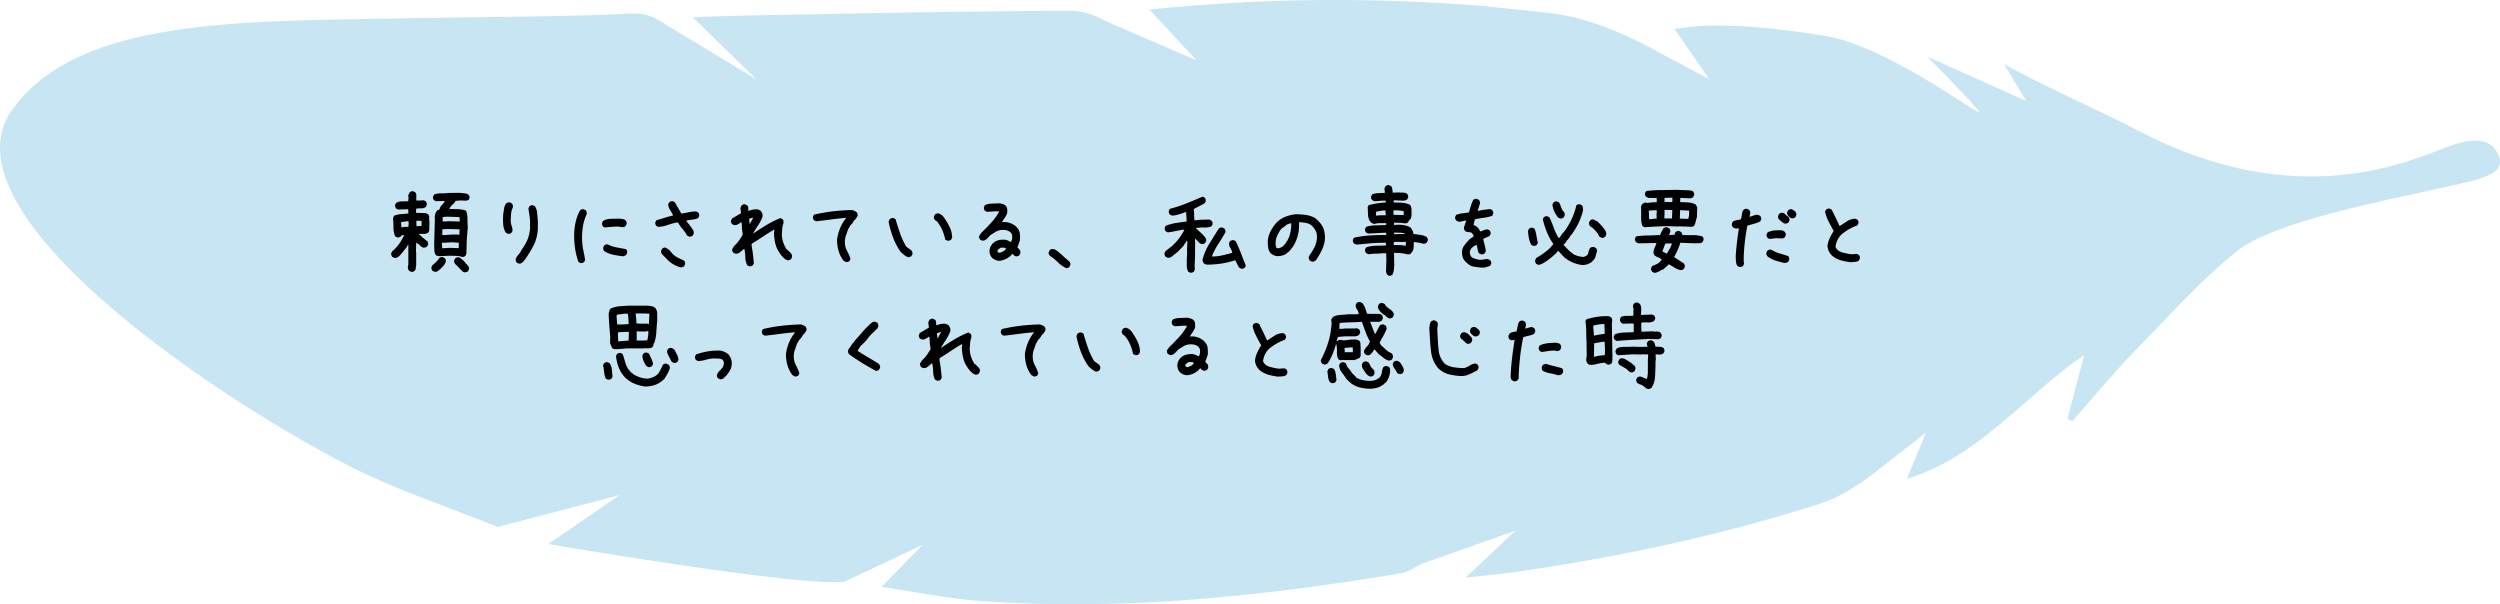
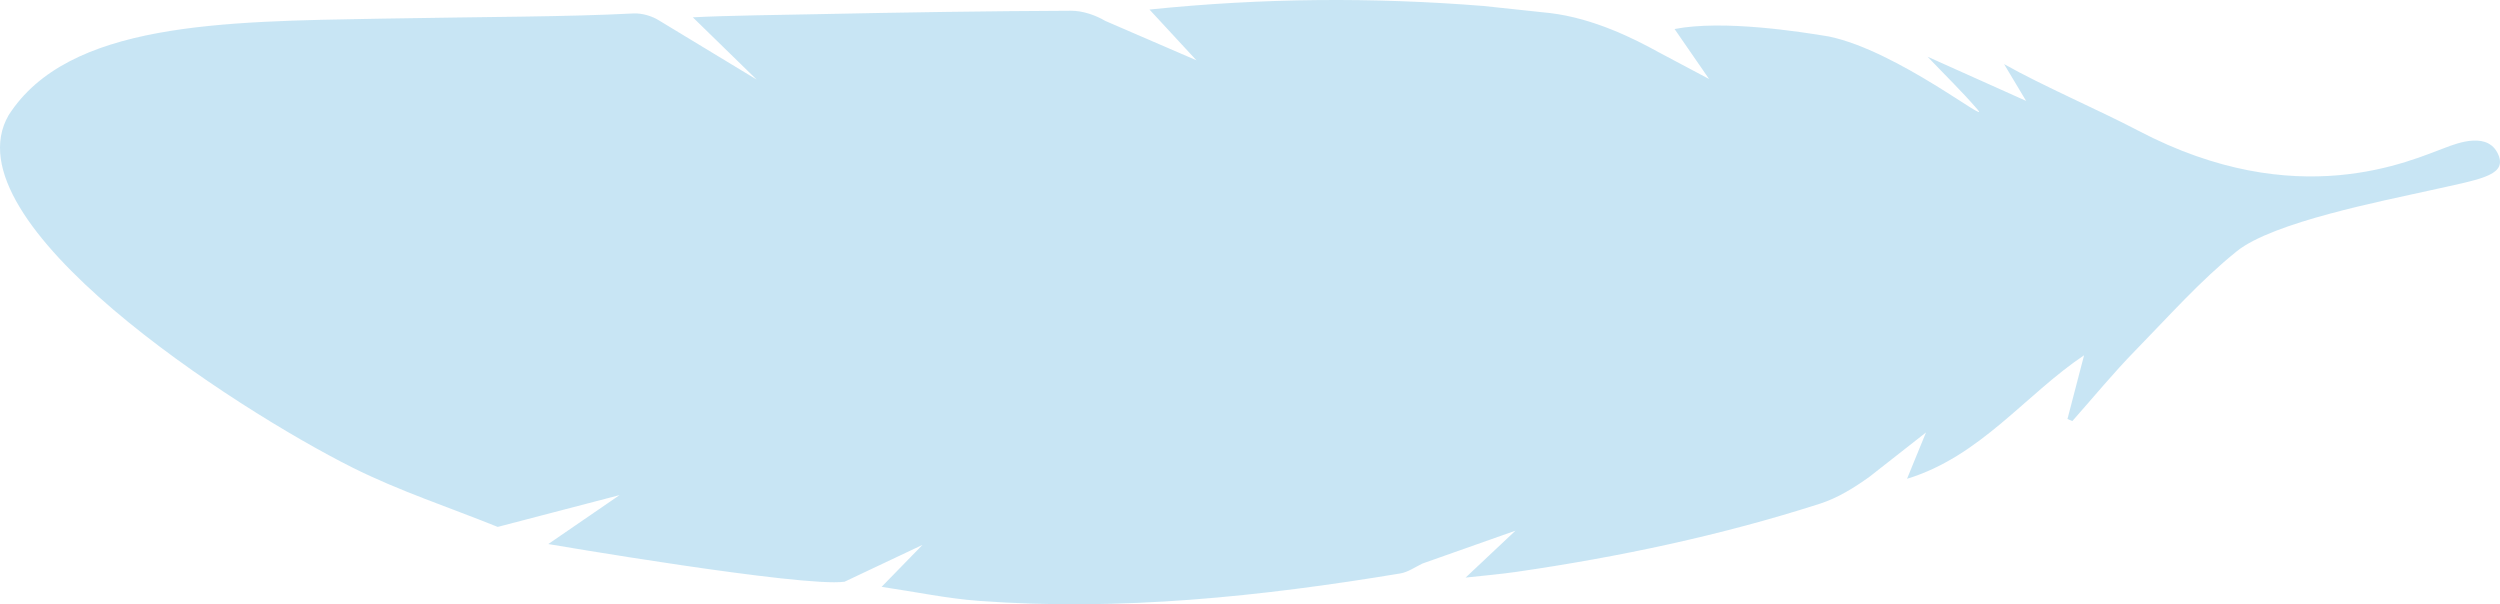
<svg xmlns="http://www.w3.org/2000/svg" id="_レイヤー_2" data-name="レイヤー 2" viewBox="0 0 437 105.63">
  <defs>
    <style>.cls-2{stroke-width:0}</style>
  </defs>
  <g id="_レイヤー_2-2" data-name="レイヤー 2">
    <path fill="#a3d3ec" stroke-width="0" d="M391.01 43.905c-6.334 5.08-11.945 11.423-17.72 17.328-3.863 3.949-7.377 8.239-11.047 12.376l-.851-.367 2.905-11.142c-10.261 6.885-18.117 17.681-30.948 21.591l3.314-8.096-9.88 7.746c-2.65 1.908-5.576 3.715-8.653 4.704-17.344 5.57-35.122 9.315-53.14 11.929-2.71.393-5.445.617-8.801.989l8.715-8.2-16.228 5.732c-1.272.6-2.545 1.52-3.914 1.746-24.378 4.04-48.871 6.612-73.62 4.796-5.551-.407-11.048-1.571-17.036-2.456l7.15-7.337-13.626 6.44C140.29 102.71 95.84 95.1 95.84 95.1l12.467-8.559L87 92.104c-8.479-3.42-17.233-6.29-25.382-10.37C41.081 71.453-9.325 38.882 1.507 20.135 11.922 3.888 38.885 3.751 66.393 3.263c19.371-.344 32.624-.307 44.295-.91 1.509-.079 3.288.433 4.568 1.255l17.005 10.3-11.152-10.88c5.621-.31 16.495-.441 21.995-.555 14.699-.306 29.4-.533 44.102-.594 2.01-.008 4.247.738 6 1.776l15.926 6.885-8.203-8.871c19.874-2.045 39.123-2.16 58.381-.624l11.648 1.24c7.613.914 14.692 4.475 18.991 6.854l8.798 4.672-6.031-8.738c8.425-1.649 21.99.472 26.982 1.307 12.042 2.5 28.569 15.78 25.97 12.758-2.651-3.082-5.583-5.923-8.728-9.223l17.22 7.72-3.844-6.427c6.679 3.778 16.566 8.02 23.46 11.637 27.808 14.593 47.57 5.199 53.81 2.914 1.814-.664 7.66-3.046 9.27 1.667 1.041 3.332-3.618 3.967-11.978 5.832-8.359 1.865-27.535 5.566-33.868 10.647z" opacity=".6" />
-     <path d="M71.834 47.506l-.351-.193c-.059-.094-.106-.196-.14-.308s-.053-.225-.053-.342l.087-.492v-3.393h-.07c-.105.258-.252.495-.44.712s-.363.436-.527.659l-.404.457-.264.246c-.117.082-.24.147-.369.194s-.263.052-.404.017l-.352-.176c-.058-.093-.105-.196-.14-.307s-.041-.22-.018-.326l.194-.351c.28-.234.544-.492.79-.774s.463-.574.65-.878l.634-1.143h-.211l-.281.053-.106.176c-.094.07-.193.12-.299.149s-.217.032-.334.009l-.351-.176c-.2-.492-.3-1.008-.3-1.547s-.023-1.066-.07-1.582c.024-.094.053-.182.088-.264s.077-.158.124-.228c.386-.152.79-.24 1.212-.264s.838-.064 1.248-.123v-.176l-.017-.562h-.07l-1.706.053-.351-.176c-.059-.106-.106-.214-.14-.325s-.042-.226-.018-.343l.193-.334c.305-.164.639-.246 1.002-.246s.727-.006 1.09-.018l.053-.527-.053-.528.264-.527c.093-.07.193-.12.298-.15s.217-.031.334-.008l.352.193c.129.188.184.41.167.668s-.015.504.009.739l.457.017.843-.053.334.194c.07.094.124.193.159.299s.035.228 0 .369l-.176.351c-.246.14-.513.208-.8.202s-.565.01-.835.044l-.053.598.036.14 1.687.053.422.211c.14.176.196.37.167.58s-.015.41.044.598l-.035 1.688-.194.351c-.234.14-.492.208-.773.202s-.563-.003-.844.01v.07l.37.245c.093.153.201.27.324.352s.244.164.36.246v.07l.212.106v.07l.176.07c.07.094.12.194.149.3s.032.216.009.333l-.194.352a.875.875 0 0 1-.703.158l-.351-.193c-.106-.14-.229-.264-.37-.37s-.292-.199-.456-.28l-.036 1.652.036.035v2.232c-.036.188-.06.366-.07.536s-.083.326-.212.466c-.093.07-.193.12-.299.15s-.216.032-.334.008zm-.439-7.875v-.105l.035-.422-.017-.422h-.264l-1.02.14-.017.212.053.703h.21c.141-.059.3-.085.475-.08s.358-.002.545-.026zm2.285-.14l.018-.703-.035-.176-.88-.035v.386l.018.563h.106l.773-.035zm2.268 8.015l-.352-.175c-.07-.094-.123-.194-.158-.3s-.035-.228 0-.368l.176-.334c.222-.164.436-.349.641-.554s.378-.43.519-.677c.094-.058.196-.105.308-.14s.22-.041.325-.018l.351.193c.07.094.12.197.15.308s.032.237.009.378l-.3.527-.28.3-.405.421-.562.422-.422.017zm.773-2.724c-.094-.024-.193-.047-.299-.07s-.193-.077-.263-.159c-.153-.257-.232-.545-.238-.861s-.014-.627-.026-.932l.123-4.623-.035-.175c.012-.235.056-.446.132-.633s.173-.37.29-.545l.422-.176c.058-.293.196-.548.413-.765s.39-.448.518-.694l-.28-.018-1.284.036-.334-.176c-.07-.094-.123-.196-.158-.308s-.035-.22 0-.325l.175-.352c.387-.152.797-.222 1.23-.21s.85-.012 1.249-.07l1.986-.018.563.052c.187.024.369.05.545.08s.328.102.457.22c.07.093.123.184.158.272s.035.19 0 .307l-.176.334-.325.08a.9.9 0 0 1-.378.008l-.773-.017-.827.07c.012.082-.005.15-.052.202s-.082.103-.106.15c-.164.14-.32.284-.466.43s-.266.32-.36.519l-.088.105 1.881.053c.188.047.375.079.563.097s.363.084.527.202c.152.433.228.896.228 1.388s.018.985.053 1.477l-.176 2.162-.07 2.496-.176.334c-.094.07-.193.123-.299.158s-.216.035-.334 0c-.304-.093-.635-.146-.993-.158l-1.063-.035-1.934.088zm3.463-1.406l.018-.95-1.16-.07-1.776.088v.352l.018.597h.07l1.266-.07 1.564.053zm.106-2.32v-.071l.052-.897-1.88-.052-.95.035-.176-.035-.035 1.037.422.017c.387-.035.768-.061 1.143-.079s.761-.02 1.16-.008l.264.052zm.052-2.339l.018-.492-.07-.246-.053-.035-2.004-.07-.844.052-.017.774.351.017.774-.052 1.845.052zm.914 8.895c-.093-.024-.181-.053-.263-.088s-.153-.082-.211-.14l-.035-.106h-.07l-.141-.14-.563-.598-.422-.405c-.058-.093-.105-.193-.14-.298s-.041-.217-.018-.334l.193-.37c.094-.058.194-.105.3-.14s.222-.035.35 0c.141.047.264.12.37.22s.217.19.334.272l.158.176.246.246.106.21h.07l.229.264v.07h.07c.07.095.12.194.15.3s.031.216.008.334l-.176.334c-.082.07-.17.114-.263.131s-.188.038-.282.062zM88.727 40.844l-.334-.193c-.258-.445-.404-.955-.44-1.53s-.029-1.16.018-1.757c.059-.328.112-.653.158-.976s.17-.606.37-.852c.105-.07.213-.12.325-.15s.225-.026.343.01l.333.192c.07.094.118.197.141.308s.024.237 0 .378c-.164.34-.264.709-.299 1.107s-.058.815-.07 1.248c.023.329.082.625.176.888s.14.548.14.853l-.193.334c-.105.07-.21.12-.316.15s-.223.025-.352-.01zm1.951 5.239l-.351-.176c-.07-.094-.123-.194-.159-.299s-.04-.229-.017-.37l.176-.35c.14-.176.287-.358.44-.546s.275-.386.368-.597c.469-.68.815-1.272 1.037-1.776s.381-1.154.475-1.95v-1.477c-.023-.352-.064-.704-.123-1.055s-.111-.703-.158-1.055l.176-.369c.093-.07.193-.123.298-.158s.217-.041.334-.018l.352.176c.21.363.334.75.369 1.16s.076.826.123 1.248v1.617c-.094 1.055-.316 1.94-.668 2.655s-.832 1.523-1.441 2.426l-.211.28-.281.352h-.07l-.071.106c-.07.07-.158.117-.264.14s-.217.036-.334.036zM101.471 45.977l-.351-.176c-.258-.714-.449-1.453-.572-2.214s-.184-1.541-.184-2.338.079-1.577.237-2.338.425-1.483.8-2.162c.094-.07.193-.123.299-.159s.217-.04.334-.017l.351.176c.07.093.123.193.158.298s.041.229.018.37c-.328.703-.55 1.435-.668 2.197s-.164 1.553-.14 2.373c.023.61.093 1.19.21 1.74s.223 1.125.317 1.723l-.176.351c-.094.07-.193.123-.299.159s-.217.04-.334.017zm4.29-6.205l-.352-.176c-.07-.105-.12-.21-.15-.316s-.032-.223-.009-.352l.194-.334c.422-.222.893-.34 1.415-.351s1.04-.018 1.556-.018c.164.024.328.05.492.08s.316.102.457.219c.07.105.12.211.15.316s.031.223.008.352l-.193.334c-.094.094-.205.15-.334.167s-.264.015-.405-.009l-.527-.088c-.375.012-.759.03-1.151.053s-.777.064-1.152.123zm3.128 5.027c-.586-.07-1.16-.164-1.722-.28s-1.079-.329-1.547-.634c-.07-.093-.123-.193-.159-.298s-.04-.217-.017-.334l.176-.352c.093-.07.193-.123.298-.158s.217-.041.334-.018c.493.258 1.014.434 1.565.528s1.096.199 1.635.316c.07.094.123.193.158.299s.04.217.017.334l-.175.351c-.07.07-.159.123-.264.159s-.205.064-.299.087zM120.456 41.354l-.352-.176c-.21-.398-.475-.779-.791-1.142s-.58-.744-.791-1.143h-.246c-.54.117-1.067.264-1.582.44s-1.055.287-1.617.334l-.352-.176c-.07-.094-.123-.194-.158-.299s-.041-.217-.018-.334l.176-.352c.492-.14.979-.287 1.46-.439s.966-.287 1.458-.404v-.07c-.164-.305-.34-.607-.527-.906s-.293-.624-.317-.975l.176-.352c.094-.07.193-.123.299-.158s.217-.041.334-.018l.351.176 1.125 1.951h.211c.399-.07.791-.146 1.178-.228s.791-.123 1.213-.123l.352.175c.07.094.123.194.158.3s.04.216.017.333l-.175.352c-.305.14-.633.228-.985.263s-.691.088-1.02.159l-.034.14.632.774c.141.21.287.422.44.632s.217.458.193.739l-.176.351c-.093.07-.193.123-.298.159s-.217.04-.334.017zm-1.407 5.397a4.919 4.919 0 0 1-2.46-1.441l-.844-.862c-.07-.094-.123-.194-.159-.299s-.04-.217-.017-.334l.176-.352c.093-.07.193-.123.298-.158s.217-.04.334-.017l.633.422.528.632c.304.305.632.542.984.712s.703.337 1.055.501c.07.094.123.194.158.3s.04.216.017.333l-.175.352a.522.522 0 0 1-.246.14l-.282.07zM130.967 46.54l-.351-.176c-.211-.422-.323-.882-.334-1.38s-.065-.981-.158-1.45h-.106c-.21.187-.434.375-.668.562s-.504.27-.808.246l-.37-.175c-.07-.094-.123-.194-.158-.3s-.04-.216-.017-.333l.316-.528.229-.21c.257-.258.486-.534.685-.827s.393-.591.58-.896v-.352c-.07-.304-.111-.615-.123-.931s-.03-.627-.053-.932h-.07c-.187.117-.38.234-.58.352s-.422.164-.668.14l-.352-.176c-.07-.093-.123-.193-.158-.298s-.04-.217-.017-.334l.175-.352 1.565-.914v-.105l-.106-.81.211-.456c.094-.07.194-.126.3-.167s.216-.044.333-.009l.352.176c.117.117.176.264.176.44s.011.345.035.51h.105c.235-.118.486-.194.756-.23s.545-.04.826-.017l.457.246c.117.14.205.293.264.457s.076.352.053.563c-.188.515-.44 1.013-.756 1.494s-.615.955-.897 1.424h.07c.75-.516 1.518-1.008 2.303-1.477s1.588-.867 2.409-1.195l.351.176c.094.093.152.205.176.333s.023.264 0 .405c-.117.304-.188.627-.211.967l-.07 1.002c.023.492.105.949.246 1.37s.34.833.597 1.231l.088.035.387.352.21.21v.071h.071c.07.094.123.196.158.308s.041.237.018.378l-.176.351c-.094.07-.193.123-.299.158s-.216.041-.334.018l-.369-.176c-.328-.258-.615-.56-.861-.905s-.451-.694-.615-1.046c-.164-.398-.282-.814-.352-1.248s-.117-.873-.14-1.318l.07-.633h-.07c-.657.375-1.307.78-1.952 1.213s-1.295.85-1.95 1.248v.386c.093.493.17.988.228 1.486s.111 1.005.158 1.52l-.176.352c-.094.07-.193.123-.299.158s-.217.041-.334.018zm.106-7.4l.597-1.09h-.07l-.633.175v.246l.07.703.036-.035zM147.86 45.801l-.422-.246c-.398-.527-.686-1.101-.861-1.722s-.264-1.272-.264-1.952c.094-.656.258-1.283.492-1.88s.551-1.166.95-1.705l.175-.211h-.105c-.844.07-1.7.164-2.567.28s-1.74.223-2.619.317l-.351-.176c-.07-.093-.123-.193-.159-.298s-.04-.217-.017-.334l.176-.352c1.09-.258 2.185-.451 3.287-.58s2.215-.205 3.34-.229c.14.024.28.07.421.141s.27.14.387.211c.07.094.123.193.158.299s.041.228.018.369l-.176.352h-.07v.07l-.246.316h-.07l-.422.668h-.07v.07c-.141.118-.253.258-.335.422s-.17.317-.263.457c-.118.352-.24.704-.37 1.055s-.193.738-.193 1.16c0 .563.123 1.073.37 1.53s.45.931.614 1.423l-.175.37c-.094.07-.194.123-.3.158s-.216.04-.333.017zM158.688 44.94c-.234-.094-.451-.223-.65-.387s-.393-.328-.58-.492c-.563-.797-1.011-1.64-1.345-2.531s-.595-1.805-.782-2.742c.023-.094.052-.182.087-.264s.077-.158.124-.228c.093-.07.193-.124.298-.159s.217-.04.334-.017l.37.176c.234.82.492 1.634.773 2.443s.644 1.6 1.09 2.373l.879.633c.07.093.129.193.175.299s.059.228.036.369l-.176.351c-.094.07-.194.123-.299.158s-.217.041-.334.018zm7.049-2.848c-.094-.023-.185-.052-.273-.088s-.167-.076-.237-.123c-.117-.585-.293-1.148-.527-1.687s-.551-1.043-.95-1.512l-.316-.21c-.07-.094-.123-.194-.158-.3s-.041-.216-.018-.334l.176-.351c.094-.07.193-.123.299-.158s.228-.041.37-.018l.491.246.176.176.211.246c.387.54.72 1.096 1.002 1.67s.434 1.201.457 1.88l-.176.352a.522.522 0 0 1-.246.141l-.281.07zM174.737 45.59c-.258 0-.498-.046-.72-.14s-.429-.229-.616-.404c-.164-.188-.281-.393-.352-.616a1.812 1.812 0 0 1 .106-1.336 2.086 2.086 0 0 1 1.389-1.107 3.48 3.48 0 0 1 1.212-.07c.164.023.323.076.475.158s.31.158.475.228c.117-.187.187-.386.21-.597s.024-.434 0-.668l-.21-.352c-.211-.21-.452-.351-.721-.422s-.557-.093-.861-.07c-.399.023-.762.135-1.09.334s-.657.404-.985.615l-.035.07-.387.422-.246.211c-.093.07-.199.13-.316.176s-.246.059-.387.035l-.351-.176c-.07-.093-.123-.193-.159-.298s-.04-.217-.017-.334l.387-.563c.586-.562 1.16-1.148 1.722-1.758s1.032-1.265 1.407-1.968l-.493-.036-1.652.106-.352-.176c-.07-.094-.123-.193-.158-.299s-.04-.222-.017-.351l.175-.352c.352-.164.745-.252 1.178-.264s.861-.029 1.283-.052c.188.023.37.058.545.105s.346.117.51.211l.14.14c.141.165.217.355.23.572s.017.442.017.677c-.117.281-.258.55-.422.808s-.34.516-.527.774c.515-.047.99.006 1.423.158s.827.393 1.178.72l.106.212h.07c.21.28.334.603.369.966s.041.733.018 1.108l-.211.633c-.07.21-.153.41-.246.597l.105.07v.071h.07l.07.176.106.07c.094.094.147.2.158.317s.018.234.018.351l-.176.352c-.094.07-.193.123-.299.158s-.216.04-.334.017l-.351-.175-.14-.211h-.106l-.176.105v.07l-.176.176c-.281.235-.574.42-.879.554s-.633.226-.984.272zm.738-1.705l.211-.21.176-.212a.575.575 0 0 0-.422-.175h-.492l-.528.351-.07.352c.07.07.147.123.229.158s.17.041.263.018l.633-.282zM186.391 46.891c-.598-.304-1.09-.653-1.476-1.046s-.862-.776-1.424-1.151c-.07-.094-.123-.193-.158-.299s-.041-.217-.018-.334l.176-.351c.093-.07.193-.123.299-.159s.228-.04.369-.017c.164.047.322.123.474.228s.3.217.44.334l.457.387.281.246c.152.164.334.328.545.492l.352.3.21.175c.07.094.124.193.159.299s.04.217.017.334l-.176.351a.522.522 0 0 1-.246.14l-.28.071zM208.047 47.665l-.351-.176a2.08 2.08 0 0 1-.246-1.002v-1.072l.07-1.46-.035-.175.07-1.442-.035-.21h-.07v.035h-.07l-.176.351h-.07l-.247.457-.931.95-.176.175-.457.352-.352.281c-.117.117-.246.205-.387.264s-.304.076-.492.053l-.351-.176c-.07-.094-.123-.194-.158-.3s-.041-.216-.018-.333l.176-.352 1.125-.879c.468-.421.882-.873 1.239-1.353s.665-.979.923-1.494h-.317c-.433.07-.86.152-1.283.246s-.855.164-1.3.21l-.352-.175c-.07-.094-.123-.193-.158-.299s-.041-.217-.018-.334l.176-.351c.562-.211 1.151-.37 1.766-.475s1.24-.193 1.873-.264v-.351l-.07-1.02.034-.281h-.105c-.375.14-.753.27-1.134.387s-.77.199-1.169.246c-.094-.024-.181-.053-.263-.088s-.159-.076-.229-.123c-.07-.094-.123-.193-.158-.299s-.041-.217-.018-.334l.176-.351c.984-.247 1.954-.563 2.91-.95s1.9-.779 2.838-1.177l.352.175c.07.094.123.194.158.3s.04.216.017.333l-.175.352-1.899 1.002v.175l.07.739-.035.14.07.914h.352c.352-.07.72-.105 1.108-.105s.767-.012 1.142-.035l.387.21c.07.095.123.194.158.3s.041.216.018.334l-.176.351c-.399.164-.838.235-1.318.211s-.944.012-1.39.106v.07l.106.07.844.774.176.175.176.176.21.246c.094.117.165.235.212.352s.058.246.035.387l-.176.351c-.094.07-.193.123-.299.158s-.217.041-.334.018l-.351-.176-.563-.598-.21-.175v.527l.034.633-.035.035v2.039l-.07 1.424.035.773-.176.352c-.094.07-.193.123-.299.158s-.216.041-.334.018zm8.912-.703l-.351-.176c-.14-.211-.258-.422-.352-.633s-.199-.422-.316-.633h-.14c-.786.258-1.583.445-2.391.563s-1.635.175-2.479.175c-.094-.023-.181-.052-.263-.087s-.159-.077-.229-.124c-.07-.093-.123-.193-.158-.298s-.065-.217-.088-.334c.258-.996.662-1.94 1.213-2.83s1.095-1.77 1.635-2.637c.093-.07.193-.123.298-.158s.217-.041.334-.018l.352.176c.07.094.123.193.158.299s.041.228.018.369c-.399.703-.82 1.394-1.266 2.074s-.809 1.395-1.09 2.145h.281c.586-.024 1.143-.1 1.67-.229s1.055-.264 1.582-.404v-.14c-.07-.259-.178-.505-.325-.74s-.22-.503-.22-.808l.176-.351c.106-.07.211-.123.317-.159s.217-.04.334-.017l.351.176c.328.68.633 1.385.914 2.118s.563 1.45.844 2.153l-.176.352c-.093.07-.193.123-.299.158s-.216.041-.334.018zM229.317 45.731l-.352-.176c-.07-.093-.123-.196-.158-.307s-.04-.238-.017-.378l.175-.352c.164-.21.317-.44.457-.685s.282-.498.422-.756c.117-.305.211-.61.281-.914s.094-.633.07-.985-.116-.668-.28-.949-.375-.55-.633-.808c-.305-.235-.645-.387-1.02-.458s-.773-.105-1.195-.105c.047.844-.03 1.635-.229 2.373s-.521 1.436-.966 2.092h-.07l-.106.21-.281.317-.211.211-.211.106v.07c-.258.21-.551.357-.88.44s-.667.11-1.019.087c-.187-.047-.363-.111-.527-.193s-.317-.182-.457-.299c-.235-.281-.378-.603-.43-.967s-.08-.732-.08-1.107c.047-.61.202-1.178.466-1.705s.595-1.026.993-1.494c.469-.493.996-.856 1.582-1.09s1.195-.387 1.828-.457c.61 0 1.207.04 1.793.123s1.125.263 1.617.545l.422.351v.07h.07l.352.387c.363.422.61.885.738 1.389s.17 1.049.123 1.635c-.093.656-.278 1.265-.553 1.828s-.6 1.119-.976 1.67l-.105.105c-.094.07-.194.123-.3.158s-.216.041-.333.018zm-5.238-2.549c.21-.164.398-.351.562-.562s.305-.422.422-.633c.234-.445.404-.914.51-1.406s.146-1.008.123-1.547h-.14c-.141.047-.276.094-.405.14s-.252.106-.37.176v.07l-.773.528c-.328.422-.591.873-.79 1.353s-.276 1.002-.23 1.565l.106.422c.07.047.14.076.211.088s.153.017.246.017l.528-.21zM242.764 48.192l-.281-.176a1.346 1.346 0 0 1-.21-.738c.022-.234.034-.492.034-.774s.012-.55.035-.808l-.035-1.424h-.773c-.375.047-.756.07-1.143.07s-.756.036-1.107.106c-.094-.024-.182-.053-.264-.088s-.158-.076-.228-.123c-.07-.094-.124-.193-.159-.299s-.04-.217-.017-.334l.176-.351c.515-.188 1.078-.288 1.687-.3s1.207-.029 1.793-.052v-.07l-.035-.387h-1.055c-.68.023-1.356.064-2.03.123s-1.339.123-1.995.193a1.488 1.488 0 0 1-.492-.21c-.07-.094-.123-.194-.159-.3s-.04-.216-.017-.333l.176-.352c.89-.21 1.813-.346 2.768-.404s1.913-.088 2.874-.088v-.387h-.246l-2.918.14-.351-.175c-.07-.094-.124-.193-.159-.299s-.04-.217-.017-.334l.176-.351c.539-.188 1.113-.282 1.722-.282s1.207-.023 1.793-.07v-.316h-1.265l-.844.14a1.488 1.488 0 0 1-.492-.21l-.282-.317c-.187-.352-.287-.738-.299-1.16s-.029-.838-.052-1.248l.176-.352c.468-.117.955-.217 1.459-.299s1.013-.134 1.529-.158v-.14l-.035-.176h-.668l-1.196.105c-.093-.023-.181-.053-.263-.088s-.158-.076-.229-.123c-.07-.094-.123-.193-.158-.299s-.041-.216-.018-.334l.176-.351c.328-.14.686-.217 1.072-.229s.768-.029 1.143-.052v-.246l-.07-.422a1.488 1.488 0 0 1 .21-.492c.094-.07.194-.124.3-.159s.216-.04.333-.017l.352.175c.117.165.182.346.193.545s.041.393.088.58h.211l.809-.035c.258.024.515.035.773.035s.492.07.703.211c.07.094.123.194.159.3s.04.216.017.333l-.176.352c-.093.07-.205.123-.334.158s-.263.053-.404.053l-1.441-.07-.176.035v.351c.516 0 1.02.018 1.512.053s.949.158 1.37.369c.165.258.247.554.247.888v.993l-.07.334a.766.766 0 0 1-.141.299l-.246.21-.14.317c-.095.07-.194.123-.3.158s-.228.041-.369.018c-.281-.047-.574-.076-.879-.088s-.61-.018-.914-.018v.387h.14l.599-.035c.375 0 .744.035 1.107.105s.697.188 1.002.352v.07h.07c.117.164.223.334.317.51s.14.37.14.58c.41.047.815.1 1.213.158s.774.182 1.125.37c.07.093.123.193.158.298s.041.217.018.334l-.176.352c-.094.07-.193.123-.299.158s-.228.041-.369.018a8.623 8.623 0 0 0-1.6-.281c0 .304-.005.603-.017.896s-.088.556-.229.79h-.07l-.14.282c-.094.094-.206.152-.334.176s-.264.023-.405 0c-.328-.094-.68-.158-1.054-.194s-.774-.052-1.196-.052v.246l.035 1.6c0 .351-.017.697-.052 1.037s-.123.65-.264.931c-.094.07-.193.123-.299.158s-.217.041-.334.018zm-.527-10.564v-.07l-.07-.774h-.387l-1.23.21-.036.634.14.07c.259-.047.522-.07.792-.07h.79zm3.129-.036v-.386l-.035-.317c-.282-.047-.569-.082-.862-.105s-.592-.024-.896 0v.597l.035.176 1.758.035zm.351 5.38V42.9l.035-.633h-.105l-.422.035-1.23-.035-.352.07-.035.317.035.176c.352 0 .703.006 1.055.017s.691.053 1.02.123zm-.14-2.075l.035-.035c-.258-.117-.533-.176-.826-.176s-.592-.012-.897-.035l-.21.035v.246h.21l1.406-.035.247.035.035-.035zM259.112 46.786c-.563-.035-1.072-.097-1.53-.185s-.86-.32-1.212-.694c-.352-.281-.58-.595-.686-.94s-.146-.707-.123-1.082c.047-.375.188-.714.422-1.02s.48-.597.738-.878l.211-.211.668-.457v-.106c-.07-.093-.129-.193-.176-.298s-.129-.194-.246-.264c-.187-.047-.38-.076-.58-.088s-.369-.076-.51-.193c-.07-.094-.123-.194-.158-.3s-.04-.228-.017-.368l.386-1.125h-.246l-1.02.21-.491-.245c-.07-.094-.124-.194-.159-.3s-.04-.216-.017-.333l.176-.352c.375-.14.744-.228 1.107-.263s.744-.1 1.143-.194c.093-.375.199-.747.316-1.116s.258-.718.422-1.046c.094-.07.193-.123.299-.158s.216-.041.334-.018l.351.176c.07.094.123.193.158.299s.041.228.018.369l-.387 1.248h.14c.376-.094.716-.158 1.02-.193s.645-.076 1.02-.123l.351.175c.07.094.124.194.159.3s.04.228.017.368l-.176.352c-.515.164-1.013.275-1.494.334s-.99.146-1.529.264l-.246 1.02c.14.023.264.07.37.14s.216.152.333.246l.14.14.352.563h.14c.4-.21.774-.328 1.126-.352l.351.176c.07.094.123.194.159.3s.04.216.017.333l-.176.352c-.304.14-.486.222-.544.246s-.24.105-.545.246v.14c.07.329.152.663.246 1.002s.152.686.175 1.038l-.175.351c-.094.07-.194.123-.3.158s-.228.041-.368.018l-.352-.176c-.117-.21-.193-.44-.228-.685s-.088-.487-.159-.721l-.14-.035c-.422.234-.71.463-.862.685s-.216.475-.193.756c.024.14.065.27.123.387s.135.234.229.351c.562.235 1.002.367 1.318.396s.697-.015 1.143-.132l.386.035.352.176c.07.094.123.193.158.299s.041.217.018.334l-.176.351c-.211.07-.428.141-.65.211s-.463.106-.721.106zM268.006 42.971l-.351-.175c-.188-.375-.322-.768-.405-1.178s-.134-.838-.158-1.283l.176-.352c.094-.07.193-.123.299-.158s.217-.041.334-.018l.351.176c.141.398.247.803.317 1.213s.152.826.246 1.248l-.176.352c-.094.07-.193.123-.299.158s-.216.04-.334.017zm8.596 3.358c-.586-.07-1.143-.217-1.67-.44s-1.025-.527-1.494-.914l-.176-.176-.844-.914h-.105l-.21.282-.177.175-.597.528-.95.756c-.234.14-.471.28-.712.421s-.5.223-.782.247l-.351-.176c-.07-.094-.123-.194-.159-.3s-.04-.228-.017-.368l.176-.352c.422-.246.84-.515 1.257-.808s.811-.616 1.186-.967l.035-.07.528-.598c-.47-.656-.85-1.348-1.143-2.074s-.533-1.477-.72-2.25l.175-.352c.094-.07.193-.123.299-.158s.217-.041.334-.018l.351.176c.282.586.534 1.195.756 1.828s.51 1.23.862 1.793h.105l.668-.949h.07c.54-.703 1.002-1.459 1.389-2.268s.674-1.64.861-2.496c.094-.07.194-.123.3-.158s.216-.04.333-.017l.352.175c.093.13.146.27.158.422s.018.31.018.475c-.188.797-.458 1.553-.81 2.267s-.773 1.4-1.265 2.057h-.07l-.246.457-.317.387h-.07l-.176.351-.28.317-.141.105v.106l.562.597.281.282.176.175.703.563c.281.14.574.252.88.334s.62.123.948.123l.492-.246.036-.07h.07c.094-.188.164-.393.21-.616s.13-.427.247-.615c.094-.07.193-.123.299-.158s.234-.041.387-.018l.351.176c.07.094.123.193.158.299s.041.217.018.334c-.094.258-.176.524-.246.8s-.205.518-.405.73l-.14.14-.106.105c-.234.188-.492.328-.773.422s-.574.14-.879.14zM272.7 38.19l-.352-.176c-.258-.328-.474-.68-.65-1.054s-.287-.774-.334-1.196l.176-.369c.093-.07.193-.123.298-.158s.217-.041.334-.018l.352.176c.14.246.252.498.334.756s.205.504.37.738l.07.035c.07.094.128.205.175.334s.059.264.035.405l-.175.351c-.094.07-.194.123-.3.158s-.216.041-.333.018zm7.26 3.375l-.352-.176c-.094-.093-.158-.199-.193-.316s-.088-.223-.159-.317l-.07-.035c-.164-.234-.354-.457-.571-.668s-.443-.386-.677-.527c-.07-.094-.123-.193-.158-.299s-.041-.217-.018-.334l.176-.351c.094-.07.193-.123.299-.159s.222-.04.351-.017l.739.422.773.808.106.211h.07c.14.188.264.381.369.58s.147.416.123.65l-.176.352c-.093.07-.193.123-.299.158s-.216.041-.334.018zM289.258 47.7c-.093-.024-.178-.053-.255-.088s-.149-.082-.22-.14c-.07-.094-.122-.194-.158-.3s-.035-.216 0-.334l.176-.334c.246-.105.475-.202.686-.29s.416-.22.615-.395l.035-.07.176-.176.14-.106v-.105c-.175-.152-.374-.273-.597-.36s-.434-.208-.633-.36c-.07-.095-.123-.2-.158-.317s-.047-.235-.035-.352c.047-.27.126-.521.237-.756s.208-.474.29-.72l-.351-.018-2.76.053c-.094-.024-.182-.053-.264-.088s-.158-.082-.228-.14c-.059-.094-.106-.194-.141-.3s-.041-.216-.018-.333l.194-.352c.68-.094 1.368-.147 2.065-.158s1.41-.041 2.136-.088c.082-.211.173-.416.272-.615s.208-.387.326-.563c.105-.07.21-.123.316-.158s.217-.035.334 0l.352.176c.07.093.123.193.158.299s.035.228 0 .369l-.194.492h.106l.861-.035c0-.094.018-.182.053-.264s.076-.158.123-.228c.105-.07.21-.12.316-.15s.217-.032.334-.009l.334.194c.047.07.088.146.123.228s.053.17.053.264c.598.035 1.198.044 1.802.026s1.186.068 1.749.255c.07.094.12.193.15.299s.032.217.008.334l-.193.351c-.117.083-.246.135-.387.159s-.281.029-.422.017c-.504.012-1.008.006-1.512-.017l-1.529-.07c-.129.445-.287.872-.474 1.283s-.393.814-.616 1.212c.282.188.566.378.853.572s.565.372.835.536c.07.105.123.21.158.316s.035.223 0 .352l-.176.334c-.094.07-.196.123-.307.158s-.232.035-.36 0c-.329-.082-.648-.223-.959-.422s-.63-.387-.958-.562v.035h-.088l-.246.281-.193.158-.176.158-.316.282-.264.052c-.187.141-.378.255-.571.343s-.396.15-.607.185zm-1.793-7.98l-.351-.194c-.176-.445-.258-.973-.246-1.582s.006-1.23-.018-1.863l.176-.352.158-.14c.094-.07.196-.12.308-.15s.225-.032.342-.009l.106.053c.258-.047.527-.082.809-.105s.562-.03.843-.018l.018-.211-.018-.527-.562-.018h-.809c-.094-.023-.181-.056-.263-.097s-.159-.085-.229-.131c-.082-.094-.138-.194-.167-.3s-.032-.216-.009-.333l.211-.352c.844-.105 1.702-.16 2.575-.167s1.75-.02 2.628-.044l2.285.088c.13.024.258.044.387.062s.24.073.334.167c.07.093.12.193.15.299s.032.216.008.333l-.193.352c-.117.094-.246.15-.387.167s-.281.02-.422.009l-1.406-.07-.035.738c.492.012.973.032 1.441.061s.903.156 1.301.378l.246.475-.052 1.705c-.094.281-.17.557-.229.826s-.152.51-.281.72c-.094.06-.194.106-.3.141s-.216.036-.333 0l-.563-.017-1.476-.053-.035.035-2.092-.07c-.656.023-1.307.05-1.951.08s-1.278.066-1.899.113zm2.11-1.477v-.352l-.018-.457.053-.527-.018-.14-.562-.018-.826.07v.176c.035.21.05.427.044.65s.002.44.026.65l.387.018c.14-.023.287-.05.44-.079s.31-.026.474.009zm1.793 6.082c.175-.281.345-.569.51-.862s.287-.591.369-.896l-.387-.018-.756.018-.527 1.371.756.404.035-.017zm.896-6.135l.053-1.477-.58-.017h-.774v.826l-.035.299.018.369h1.318zm.053-2.883l.017-.422-.017-.14.035-.176-.316-.018-1.073.036-.017.562.017.14.791.036.563-.018zm2.795 2.953v-.07c.082-.21.126-.434.132-.668s.014-.469.026-.703l-1.582-.088-.053 1.477 1.477.052zM304.165 46.68a1.488 1.488 0 0 1-.492-.21c-.141-.258-.22-.546-.238-.862s-.026-.645-.026-.984c.058-.797.134-1.588.228-2.373s.2-1.565.317-2.338h-.141l-.404.035c-.094-.024-.182-.053-.264-.088s-.158-.076-.228-.123c-.07-.094-.124-.193-.159-.299s-.04-.228-.017-.37l.176-.35c.21-.118.436-.194.676-.23s.478-.087.712-.157c.094-.282.153-.569.176-.862s.117-.556.281-.79c.094-.071.194-.124.299-.159s.217-.04.334-.017l.352.175c.07.094.123.194.158.3s.04.228.017.368l-.105.528h.105c.235-.07.463-.147.686-.229s.463-.111.72-.088l.352.176c.07.094.123.193.158.299s.041.217.018.334l-.176.351c-.351.164-.72.3-1.107.405s-.768.216-1.143.334c-.187 1.007-.34 2.027-.457 3.058s-.176 2.069-.176 3.112l.07.492-.175.351a.522.522 0 0 1-.246.141l-.281.07zm7.804-.703c-.539-.117-1.066-.258-1.582-.422s-.996-.416-1.441-.756c-.07-.093-.123-.193-.158-.298s-.041-.217-.018-.334l.176-.352c.094-.07.193-.123.299-.158s.228-.041.369-.018c.445.282.926.498 1.441.65s1.026.311 1.53.475c.07.094.123.197.158.308s.04.225.017.343l-.176.351c-.105.07-.205.117-.298.14s-.2.048-.317.071zm-2.636-4.201l-.352-.176c-.07-.094-.123-.193-.158-.299s-.041-.216-.018-.334l.176-.351c.375-.188.78-.299 1.213-.334s.885-.041 1.353-.018l.422.246c.07.094.123.194.158.3s.041.216.018.333l-.176.352c-.094.07-.193.123-.299.158s-.228.04-.369.018l-.843-.036-1.125.141zm2.742-2.672c-.211-.047-.405-.146-.58-.299s-.346-.299-.51-.44c-.07-.093-.123-.193-.158-.298s-.041-.217-.018-.334l.176-.352c.094-.07.193-.123.299-.158s.216-.04.334-.017c.187.047.357.152.51.316s.316.293.492.387c.07.094.123.193.158.299s.04.216.017.334l-.175.351c-.07.07-.156.117-.255.14l-.29.071zm1.107-.95l-.351-.175-.247-.246c-.07-.094-.126-.193-.167-.299s-.05-.217-.026-.334l.193-.351c.094-.07.194-.123.3-.159s.216-.04.333-.017l.563.351c.07.094.129.2.176.317s.058.246.035.387l-.176.351c-.094.07-.193.123-.299.158s-.217.041-.334.018zM323.483 45.837c-.586-.07-1.16-.185-1.723-.343s-1.078-.437-1.547-.835c-.234-.235-.416-.492-.545-.774s-.205-.586-.228-.914c.07-.468.205-.92.404-1.353s.428-.85.686-1.248c-.305-.54-.598-1.084-.88-1.635s-.491-1.13-.632-1.74l.176-.352c.094-.07.193-.123.299-.158s.216-.041.334-.018l.351.176c.235.469.469.944.703 1.424s.457.955.668 1.424h.07c.423-.281.844-.557 1.266-.826s.903-.416 1.442-.44l.351.176c.07.094.123.193.158.299s.041.217.018.334l-.176.351c-.515.188-1.008.416-1.476.686s-.926.592-1.371.967c-.282.304-.504.633-.668.984s-.27.727-.317 1.125l.211.387.07.035c.094.14.211.246.352.316l.422.211c.305.07.603.14.896.211s.604.117.932.14l.844-.07.351.176c.07.094.123.194.159.3s.04.216.017.333l-.176.37c-.21.14-.44.216-.685.228s-.498.03-.756.053zM106.252 66.364l-.351-.176c-.164-.351-.264-.735-.299-1.151s-.1-.812-.193-1.187l.175-.351c.094-.07.194-.123.3-.159s.216-.04.333-.017l.352.176c.223.328.351.7.387 1.116s.076.823.123 1.222l-.176.351c-.106.07-.211.123-.317.158s-.216.041-.334.018zm1.108-5.326l-.352-.176c-.07-.188-.15-.37-.237-.545s-.132-.37-.132-.58l.035-.914c-.07-.656-.129-1.321-.175-1.995s-.082-1.35-.106-2.03c.047-.141.088-.288.123-.44s.1-.287.193-.404c.504-.235 1.043-.375 1.618-.422s1.154-.082 1.74-.106h3.129c.234.024.457.053.668.088s.41.112.597.229v.07h.07c.235.305.352.656.352 1.055v1.195c-.07.668-.123 1.336-.158 2.004s-.158 1.307-.369 1.916l-.14.105c.023.118.017.223-.018.317s-.088.187-.158.281c-.094.07-.194.117-.3.14s-.216.048-.333.071l-.844-.035-.035.035h-3.024a16.063 16.063 0 0 1-2.144.14zm5.379 6.521c-.68-.094-1.319-.27-1.916-.527s-1.143-.633-1.635-1.125c-.469-.528-.82-1.102-1.055-1.723s-.386-1.271-.457-1.951l.176-.352c.094-.07.193-.123.299-.158s.217-.04.334-.017l.351.175c.164.47.311.938.44 1.407s.334.914.615 1.336h.07c.07.14.159.266.264.378s.229.202.37.272v.07c.398.258.808.457 1.23.598s.879.223 1.37.246c.329-.047.651-.135.968-.264s.603-.322.86-.58c.188-.27.347-.533.476-.79s.257-.528.386-.81c.094-.07.194-.122.3-.157s.216-.041.333-.018l.387.21c.07.095.123.194.158.3s.041.217.018.334c-.118.328-.258.641-.422.94s-.34.589-.528.87l-.21.211-.264.211c-.422.328-.88.563-1.371.703s-1.008.211-1.547.211zm-2.848-10.916v-.176c-.023-.293-.04-.574-.053-.843s-.052-.534-.123-.791h-.527l-1.371.175-.035.387.105 1.318h1.02l.984-.07zm0 2.883v-.211l.035-1.3h-.633l-1.265.07v.597l.035.985h.105l1.723-.141zm3.55-2.918v-.246l.071-1.46c-.047-.07-.117-.093-.21-.07s-.177.012-.247-.035h-1.933v.141c.046.258.076.524.087.8s.03.542.053.8l.563.035h1.406l.176.07.035-.035zm-.28 2.883v-.106c.07-.234.117-.48.14-.738s.035-.516.035-.773h-.07c-.234.047-.48.07-.738.07h-.774l-.457-.035v1.441l-.035.176h1.16l.739-.035zm.175 4.676l-.351-.176c-.188-.281-.346-.569-.475-.862s-.205-.615-.228-.966l.176-.352c.093-.07.193-.123.298-.158s.217-.041.334-.018l.352.176c.14.305.281.604.422.897s.234.603.281.931l-.176.352c-.094.07-.193.123-.299.158s-.216.041-.334.018zm4.448-.739l-.352-.175v-.07h-.07c-.14-.305-.293-.604-.457-.897s-.27-.604-.317-.932l.176-.351c.094-.07.194-.124.299-.159s.217-.04.334-.017l.352.176.175.175c.14.282.282.557.422.826s.223.569.246.897l-.175.352c-.094.07-.194.123-.3.158s-.216.04-.333.017zM125.852 66.294l-.352-.176c-.07-.094-.123-.194-.158-.3s-.04-.216-.017-.333l.281-.51c.14-.117.275-.246.404-.387s.252-.292.37-.457c.046-.14.087-.28.122-.421s.041-.293.018-.457l-.21-.387c-.235-.117-.499-.182-.792-.194s-.58-.017-.861-.017c-.469.047-.908.129-1.319.246s-.85.187-1.318.21l-.352-.175c-.07-.094-.123-.193-.158-.299s-.04-.216-.017-.334l.175-.351c.68-.235 1.36-.41 2.04-.528s1.406-.164 2.18-.14c.257.047.497.117.72.21s.44.223.65.387l.106.106c.21.258.363.545.457.861s.117.662.07 1.037c-.047.328-.152.627-.316.897s-.352.539-.563.808l-.14.141-.176.176-.14.14c-.095.094-.2.165-.317.211s-.246.059-.387.036zM138.93 65.801l-.422-.246c-.398-.527-.685-1.101-.861-1.722s-.264-1.272-.264-1.952c.094-.656.258-1.283.492-1.88s.551-1.166.95-1.705l.175-.211h-.105c-.844.07-1.7.164-2.566.28s-1.74.223-2.62.317l-.351-.176c-.07-.093-.123-.193-.158-.298s-.041-.217-.018-.334l.176-.352c1.09-.258 2.185-.451 3.287-.58s2.215-.205 3.34-.229c.14.024.281.07.422.141s.27.14.386.211c.07.094.124.193.159.299s.04.228.017.369l-.176.352h-.07v.07l-.246.316h-.07l-.422.668h-.07v.07c-.141.118-.252.258-.334.422s-.17.317-.264.457c-.117.352-.24.704-.37 1.055s-.193.738-.193 1.16c0 .563.123 1.073.37 1.53s.45.931.615 1.423l-.176.37c-.094.07-.193.123-.299.158s-.217.04-.334.017zM153.133 64.835c-.797-.422-1.588-.873-2.373-1.354s-1.552-.99-2.302-1.53c-.094-.093-.159-.204-.194-.333s-.04-.264-.017-.405l.175-.351h.07l.528-.844h.07l.493-.668c.375-.398.744-.814 1.107-1.248s.756-.844 1.178-1.23l.14-.141c.14-.14.287-.264.44-.37s.334-.146.545-.122l.351.176c.07.093.123.193.158.298s.041.235.018.387l-.176.352-.105.105-.176.07v.07l-.246.247-.14.14c-.212.188-.4.37-.563.545s-.317.37-.457.58l-.246.317-.246.246-.247.246-.246.246-.175.176h-.07l-.106.211-.422.668c.61.398 1.225.78 1.846 1.143s1.248.744 1.88 1.142c.07.094.13.193.176.299s.059.228.035.37l-.175.35a.522.522 0 0 1-.246.141l-.282.07zM163.803 66.54l-.351-.176c-.211-.422-.323-.882-.334-1.38s-.065-.981-.159-1.45h-.105c-.21.187-.434.375-.668.562s-.504.27-.809.246l-.369-.175c-.07-.094-.123-.194-.158-.3s-.04-.216-.017-.333l.316-.528.228-.21c.258-.258.487-.534.686-.827s.393-.591.58-.896v-.352c-.07-.304-.111-.615-.123-.931s-.03-.627-.053-.932h-.07c-.188.117-.38.234-.58.352s-.422.164-.668.14l-.352-.176c-.07-.093-.123-.193-.158-.298s-.04-.217-.017-.334l.175-.352 1.565-.914v-.105l-.106-.81.211-.456c.094-.07.194-.126.3-.167s.216-.044.333-.009l.352.176c.117.117.175.264.175.44s.012.345.036.51h.105c.234-.118.486-.194.756-.23s.545-.04.826-.017l.457.246c.117.14.205.293.264.457s.076.352.053.563c-.188.515-.44 1.013-.756 1.494s-.616.955-.897 1.424h.07c.75-.516 1.518-1.008 2.303-1.477s1.588-.867 2.408-1.195l.352.176c.094.093.152.205.176.333s.023.264 0 .405c-.117.304-.188.627-.211.967l-.07 1.002c.023.492.105.949.246 1.37s.34.833.597 1.231l.088.035.387.352.21.21v.071h.071c.07.094.123.196.158.308s.041.237.018.378l-.176.351c-.094.07-.193.123-.299.158s-.216.041-.334.018l-.369-.176c-.328-.258-.615-.56-.861-.905s-.451-.694-.615-1.046c-.164-.398-.282-.814-.352-1.248s-.117-.873-.14-1.318l.07-.633h-.07c-.657.375-1.307.78-1.952 1.213s-1.295.85-1.95 1.248v.386c.093.493.169.988.228 1.486s.11 1.005.158 1.52l-.176.352c-.094.07-.193.123-.299.158s-.217.041-.334.018zm.106-7.4l.597-1.09h-.07l-.633.175v.246l.07.703.036-.035zM180.696 65.801l-.422-.246c-.399-.527-.686-1.101-.861-1.722s-.264-1.272-.264-1.952c.094-.656.258-1.283.492-1.88s.55-1.166.95-1.705l.175-.211h-.105c-.844.07-1.7.164-2.567.28s-1.74.223-2.619.317l-.351-.176c-.07-.093-.124-.193-.159-.298s-.04-.217-.017-.334l.176-.352c1.09-.258 2.185-.451 3.287-.58s2.214-.205 3.34-.229c.14.024.28.07.421.141s.27.14.387.211c.07.094.123.193.158.299s.041.228.018.369l-.176.352h-.07v.07l-.246.316h-.07l-.423.668h-.07v.07c-.14.118-.252.258-.334.422s-.17.317-.263.457c-.118.352-.24.704-.37 1.055s-.193.738-.193 1.16c0 .563.123 1.073.37 1.53s.45.931.614 1.423l-.175.37c-.094.07-.194.123-.3.158s-.216.04-.333.017zM191.524 64.94c-.234-.094-.451-.223-.65-.387s-.393-.328-.58-.492c-.563-.797-1.011-1.64-1.345-2.531s-.595-1.805-.782-2.742c.023-.094.052-.182.087-.264s.077-.158.123-.228c.094-.07.194-.124.3-.159s.216-.04.333-.017l.37.176c.234.82.492 1.634.773 2.443s.644 1.6 1.09 2.373l.879.633c.07.093.128.193.175.299s.059.228.036.369l-.176.351c-.094.07-.194.123-.3.158s-.216.041-.333.018zm7.049-2.848c-.094-.023-.185-.052-.273-.088s-.167-.076-.237-.123c-.117-.585-.293-1.148-.527-1.687s-.551-1.043-.95-1.512l-.316-.21c-.07-.094-.123-.194-.158-.3s-.041-.216-.018-.334l.176-.351c.094-.07.193-.123.299-.158s.228-.041.369-.018l.492.246.176.176.21.246c.388.54.722 1.096 1.003 1.67s.433 1.201.457 1.88l-.176.352a.522.522 0 0 1-.246.141l-.281.07zM207.573 65.59c-.258 0-.498-.046-.72-.14s-.429-.229-.616-.404c-.164-.188-.281-.393-.352-.616a1.812 1.812 0 0 1 .106-1.336 2.086 2.086 0 0 1 1.389-1.107 3.48 3.48 0 0 1 1.212-.07c.164.023.323.076.475.158s.31.158.475.228c.117-.187.187-.386.21-.597s.024-.434 0-.668l-.21-.352c-.211-.21-.452-.351-.721-.422s-.557-.093-.862-.07c-.398.023-.761.135-1.09.334s-.656.404-.984.615l-.035.07-.387.422-.246.211c-.093.07-.199.13-.316.176s-.246.059-.387.035l-.351-.176c-.07-.093-.123-.193-.159-.298s-.04-.217-.017-.334l.387-.563c.585-.562 1.16-1.148 1.722-1.758s1.031-1.265 1.406-1.968l-.492-.036-1.652.106-.352-.176c-.07-.094-.123-.193-.158-.299s-.04-.222-.017-.351l.175-.352c.352-.164.744-.252 1.178-.264s.861-.029 1.283-.052c.188.023.37.058.545.105s.346.117.51.211l.14.14c.141.165.217.355.23.572s.017.442.017.677c-.117.281-.258.55-.422.808s-.34.516-.528.774c.516-.047.99.006 1.424.158s.826.393 1.178.72l.106.212h.07c.21.28.334.603.369.966s.041.733.018 1.108l-.211.633c-.07.21-.153.41-.246.597l.105.07v.071h.07l.07.176.106.07c.094.094.147.2.158.317s.018.234.018.351l-.176.352c-.094.07-.193.123-.299.158s-.217.04-.334.017l-.351-.175-.14-.211h-.106l-.176.105v.07l-.176.176c-.281.235-.574.42-.879.554s-.633.226-.984.272zm.738-1.705l.211-.21.176-.212a.575.575 0 0 0-.422-.175h-.492l-.528.351-.07.352c.07.07.147.123.229.158s.17.041.263.018l.633-.282zM223.41 65.837c-.585-.07-1.16-.185-1.722-.343s-1.078-.437-1.547-.835c-.234-.235-.416-.492-.545-.774s-.205-.586-.228-.914c.07-.468.205-.92.404-1.353s.428-.85.686-1.248c-.305-.54-.598-1.084-.88-1.635s-.492-1.13-.632-1.74l.176-.352c.093-.07.193-.123.298-.158s.217-.041.334-.018l.352.176c.234.469.469.944.703 1.424s.457.955.668 1.424h.07c.422-.281.844-.557 1.266-.826s.902-.416 1.441-.44l.352.176c.07.094.123.193.158.299s.041.217.018.334l-.176.351c-.516.188-1.008.416-1.477.686s-.925.592-1.37.967a3.648 3.648 0 0 0-.984 2.11l.21.386.07.035c.094.14.211.246.352.316l.422.211c.304.07.603.14.896.211s.604.117.932.14l.843-.07.352.176c.07.094.123.194.158.3s.041.216.018.333l-.176.37c-.21.14-.44.216-.685.228s-.499.03-.756.053zM231.426 63.71l-.351-.176c-.07-.094-.123-.194-.158-.299s-.042-.217-.018-.334c.539-1.008.973-2.057 1.3-3.147s.516-2.208.563-3.357l-.07-.51.193-.351.317-.246c.375-.141.767-.223 1.177-.246s.815-.059 1.213-.106H237l.492-.035v-.14c-.047-.259-.147-.493-.3-.704s-.228-.457-.228-.738l.176-.352c.094-.07.194-.123.299-.158s.217-.04.334-.017l.352.175c.234.282.404.58.51.897s.216.638.333.967l.668.035h1.547l.352.176c.07.093.123.193.158.298s.04.217.017.334l-.175.352a.472.472 0 0 1-.246.158l-.282.07h-1.476v.106c.14.328.275.662.404 1.002s.264.674.404 1.002h.07l.774-1.477c.094-.07.193-.123.299-.158s.223-.041.352-.018l.351.176c.07.094.123.194.158.3s.041.228.018.368c-.164.399-.355.791-.571 1.178s-.431.78-.642 1.178l.316.527h.07l.405.387.281.246v.07l.317.176v.07l.738.387c.07.094.129.2.176.316s.058.246.035.387l-.176.352c-.094.07-.193.123-.299.158s-.228.04-.369.017c-.305-.117-.589-.28-.852-.492s-.525-.41-.783-.597l-.703-.809h-.105l-.317.492-.21.246c-.094.094-.2.164-.317.211s-.246.059-.387.035l-.351-.175c-.07-.094-.123-.194-.158-.3s-.041-.216-.018-.333c.14-.281.328-.545.562-.791s.387-.522.457-.826c-.304-.54-.562-1.096-.773-1.67s-.422-1.155-.633-1.74h-.105c-.633.046-1.272.076-1.916.087s-1.272.053-1.881.123l-.035 1.02h.351l.703-.07h1.653l.386-.036.352.176c.07.094.123.194.158.299s.041.217.018.334l-.176.352c-.094.07-.193.123-.299.158s-.217.064-.334.088h-1.722l-1.372.105c0 .14-.029.27-.087.387s-.088.246-.088.387h.07l.035-.07c.094-.071.194-.124.299-.159s.217-.04.334-.017l.457.07c.352-.024.697-.059 1.037-.106s.697-.058 1.072-.035l.334.07c.105.024.205.07.3.141.14.164.21.358.21.58s.012.44.035.65v1.407l-.175.351c-.165.07-.323.141-.475.211s-.31.13-.475.176h-2.074l-.351.035-.352-.175c-.188-.375-.27-.797-.246-1.266s-.012-.914-.106-1.336h-.07c-.164.586-.36 1.154-.589 1.705s-.507 1.084-.835 1.6c-.094.07-.193.129-.299.175s-.228.059-.369.036zm1.371 3.252l-.351-.176c-.164-.282-.264-.586-.299-.914s-.076-.657-.123-.985l.176-.369c.093-.07.193-.123.299-.158s.216-.041.334-.018l.369.176c.164.293.263.604.298.932s.077.656.124.984l-.176.352c-.094.07-.194.123-.3.158s-.222.041-.35.018zm6.452.984c-.61-.024-1.196-.117-1.758-.281s-1.078-.446-1.547-.844l-.633-.633c-.234-.375-.492-.741-.773-1.099s-.434-.77-.457-1.239l.175-.351c.094-.07.194-.123.3-.159s.216-.04.333-.017l.352.176.351.773h.07l.739 1.002v.07h.07l.281.282.106.105.176.176v.07c.351.211.732.363 1.142.457s.838.14 1.283.14c.352 0 .674-.052.967-.157s.557-.276.791-.51c.188-.258.3-.548.334-.87s.123-.613.264-.87c.105-.07.21-.123.316-.159s.217-.04.334-.017l.352.176c.094.117.146.246.158.386s.018.287.018.44c-.047.351-.13.685-.246 1.002s-.293.615-.528.896l-.21.106v.07c-.387.328-.815.562-1.284.703s-.96.2-1.476.176zm-2.778-6.381v-.668l-.035-.176h-.316l-1.09.106v.14l.035.598h1.406zm2.988 4.236l-.351-.175-.106-.106-.175-.176c-.188-.27-.364-.527-.528-.773s-.246-.533-.246-.861l.176-.352c.094-.07.193-.123.299-.158s.217-.041.334-.018l.351.176c.118.164.217.34.3.527s.193.352.333.493l.07.035.317.386.035.475-.176.352c-.093.07-.193.123-.299.158s-.216.04-.334.017zm3.358-10.16c-.117-.023-.223-.076-.317-.158s-.187-.158-.28-.229v-.07c-.165-.07-.326-.17-.484-.299s-.308-.263-.448-.404c-.118-.14-.223-.287-.317-.44s-.129-.333-.105-.544l.176-.352c.093-.07.193-.123.298-.158s.217-.041.334-.018l.37.176c.117.234.28.434.492.598s.422.316.632.457l.106.105c.117.117.21.24.281.37s.094.275.07.439l-.175.351c-.094.07-.194.123-.3.159s-.216.04-.333.017zm1.758 9.738l-.352-.175c-.117-.27-.27-.528-.457-.774s-.293-.521-.316-.826l.175-.351c.094-.07.194-.124.3-.159s.216-.04.333-.017l.352.176.176.175c.14.211.275.428.404.65s.193.475.193.757l-.175.369c-.094.07-.194.123-.3.158s-.216.04-.333.017zM255.42 65.731c-.68-.023-1.388-.123-2.127-.299s-1.388-.55-1.95-1.125c-.657-.82-1.05-1.734-1.178-2.742s-.235-2.437-.317-4.289c.035-.188.065-.375.088-.563s.094-.363.211-.527c.094-.07.193-.123.299-.158s.217-.041.334-.018l.351.176c.094.094.153.205.176.334s.024.264 0 .404l-.07.598c.07 1.711.158 2.994.263 3.85s.475 1.611 1.108 2.267c.516.305 1.066.498 1.652.58s1.149.123 1.688.123c.422-.14.773-.304 1.054-.492s.586-.293.915-.316l.351.176c.07.093.123.193.158.298s.041.217.018.334l-.176.37c-.422.234-.873.462-1.353.685s-.979.334-1.495.334zm1.09-5.643l-.351-.175v-.07l-.422-.352-.035-.106-.282-.14c-.07-.094-.123-.194-.158-.3s-.04-.216-.017-.333l.175-.352c.094-.07.194-.123.3-.158s.228-.04.368-.017l.493.246.562.562c.07.094.123.194.158.299s.041.229.018.37l-.176.35c-.094.071-.193.124-.299.159s-.217.04-.334.017zm1.442-1.265c-.164-.024-.31-.082-.44-.176s-.252-.2-.369-.316c-.07-.094-.123-.194-.158-.3s-.041-.216-.018-.333l.176-.352c.094-.07.193-.123.299-.158s.217-.04.334-.017c.14.023.264.087.369.193s.217.193.334.264c.07.093.126.193.167.298s.05.217.026.334l-.193.352a.522.522 0 0 1-.246.14l-.281.07zM264.649 66.645l-.37-.176c-.093-.117-.157-.257-.193-.422s-.04-.328-.017-.492c.047-1.043.132-2.068.255-3.076s.266-2.027.43-3.058h-.07l-.475.07-.351-.176c-.07-.094-.123-.193-.158-.299s-.041-.217-.018-.334l.176-.351c.164-.141.36-.235.589-.282s.448-.093.659-.14c.07-.281.129-.569.176-.862s.14-.568.281-.826c.094-.07.193-.123.299-.158s.217-.04.334-.017l.351.175c.07.094.123.194.159.3s.04.216.017.333l-.105.563h.105c.188-.047.37-.1.545-.159s.357-.087.545-.087l.352.175c.07.094.123.194.158.3s.04.228.017.368l-.175.352c-.305.14-.616.246-.932.316s-.639.153-.967.246c-.234 1.125-.416 2.256-.545 3.393s-.217 2.285-.263 3.445l.035.317-.211.386c-.094.07-.194.123-.3.159s-.216.04-.333.017zm4.851-5.115l-.351-.176c-.07-.094-.123-.193-.158-.299s-.041-.217-.018-.334l.176-.351c.422-.188.879-.31 1.371-.37s.996-.087 1.512-.087c.117.023.228.047.334.07s.205.07.299.14c.093.094.158.2.193.317s.04.246.017.387l-.175.351c-.094.07-.194.123-.3.159s-.216.04-.333.017a.698.698 0 0 0-.317-.07h-.351c-.328.023-.645.058-.95.105s-.62.094-.949.14zm2.813 4.06c-.445-.14-.896-.252-1.354-.334s-.884-.228-1.283-.439c-.07-.105-.123-.211-.158-.316s-.04-.217-.018-.334l.176-.352c.094-.07.194-.123.3-.158s.228-.041.368-.018c.446.14.897.264 1.354.37s.908.228 1.353.369c.07.093.123.196.158.307s.041.226.018.343l-.176.351c-.093.07-.205.124-.334.159s-.263.052-.404.052zM277.885 63.78l-.334-.176v-.07h-.07a1.434 1.434 0 0 1-.21-.756l.087-.615-.035-2.444c-.035-.574-.053-1.172-.053-1.793s-.047-1.207-.14-1.757l.158-.334c.586-.2 1.212-.35 1.88-.449s1.36-.137 2.075-.114l.404.211c.07.105.12.214.15.325s.032.232.008.36l-.053.352.106 5.818c-.012.2-.018.414-.018.642s-.064.425-.193.589c-.094.059-.193.105-.299.14s-.21.042-.316.018l-.352-.176-.105-.14h-.158c-.446.035-.876.108-1.292.22s-.83.16-1.24.149zm2.584-5.414l.035-.035-.052-1.688h-.176c-.305.012-.6.041-.888.088s-.571.106-.852.176l-.036.264.124 1.494h.07c.293-.07.586-.132.879-.185s.592-.09.896-.114zm.053 3.709l.035-.967-.07-1.371h-.264L278.66 60l-.035 2.355h.14c.281-.094.571-.158.87-.193s.595-.065.888-.088zm2.074-2.479l-.334-.193c-.07-.094-.123-.19-.158-.29s-.035-.208 0-.325l.176-.352c.48-.187 1.01-.29 1.59-.307s1.146-.039 1.697-.062l.017-1.143-.035-.369-.44-.017-1.405.052-.334-.175c-.059-.094-.112-.194-.159-.3s-.052-.234-.017-.386l.158-.334c.328-.129.68-.19 1.055-.184s.744-.003 1.107-.027l.018-1.318c-.047-.07-.074-.144-.08-.22s-.008-.161-.008-.255l.176-.334c.093-.07.196-.123.307-.158s.214-.041.308-.018l.351.194.106.105c.14.258.205.551.193.88l-.035.984h.246l1.705-.07.334.175c.07.082.123.176.158.281s.041.217.018.334l-.193.352c-.317.187-.671.27-1.064.246s-.776-.012-1.151.035l-.018.422.035 1.16h.317l1.6-.07c.222.047.465.061.729.044s.495.044.694.184c.059.094.112.19.158.29s.06.22.036.36l-.176.352c-.211.13-.454.182-.73.158s-.536-.029-.782-.017l-.457-.035c-.95.047-1.901.096-2.856.15s-1.908.12-2.857.201zm5.502 8.42c-.105-.035-.196-.07-.272-.105s-.15-.076-.22-.123c-.07-.117-.164-.205-.281-.264s-.223-.135-.317-.228c-.14-.036-.284-.083-.43-.141s-.279-.135-.396-.229c-.058-.093-.105-.187-.14-.28s-.042-.194-.018-.3l.158-.351c.106-.07.211-.12.317-.15s.222-.032.351-.008l1.02.421c.117-.398.175-.826.175-1.283v-1.784c0-.158.006-.32.018-.483l.035-.58-.017-.176-1.23-.018-.036.035-1.459-.035c-.457.035-.902.065-1.336.088s-.809.053-1.125.088l-.334-.176c-.059-.094-.105-.193-.14-.299s-.042-.228-.018-.369l.246-.404c.422-.164.861-.24 1.318-.229s.914 0 1.371-.035l1.46.035 1.177-.017v-.07c-.047-.106-.076-.206-.088-.3s-.017-.181-.017-.263l.193-.334c.094-.07.193-.12.299-.15s.217-.032.334-.008l.316.176c.117.14.2.284.246.43s.082.314.106.501c.246.012.495.018.747.018s.472.07.659.21a.702.702 0 0 1 .158.615l-.176.335c-.093.07-.187.117-.28.14s-.194.047-.3.07l-.755-.052-.018.07.035.792-.053.51v.632c-.011.668-.04 1.33-.088 1.986s-.234 1.254-.562 1.793l-.106.106c-.07.07-.155.114-.254.132s-.19.038-.273.061zm-3.058-2.935l-.334-.194c-.223-.258-.487-.468-.791-.633s-.592-.328-.862-.492c-.07-.093-.123-.193-.158-.299s-.041-.21-.018-.316l.176-.351c.106-.07.208-.12.308-.15s.22-.032.36-.009c.305.117.59.264.853.44s.53.357.8.545v.07l.21.123.106.106c.07.082.123.175.158.28s.035.23 0 .37l-.176.351c-.105.07-.208.12-.307.15s-.208.032-.325.009z" class="cls-2" />
  </g>
</svg>